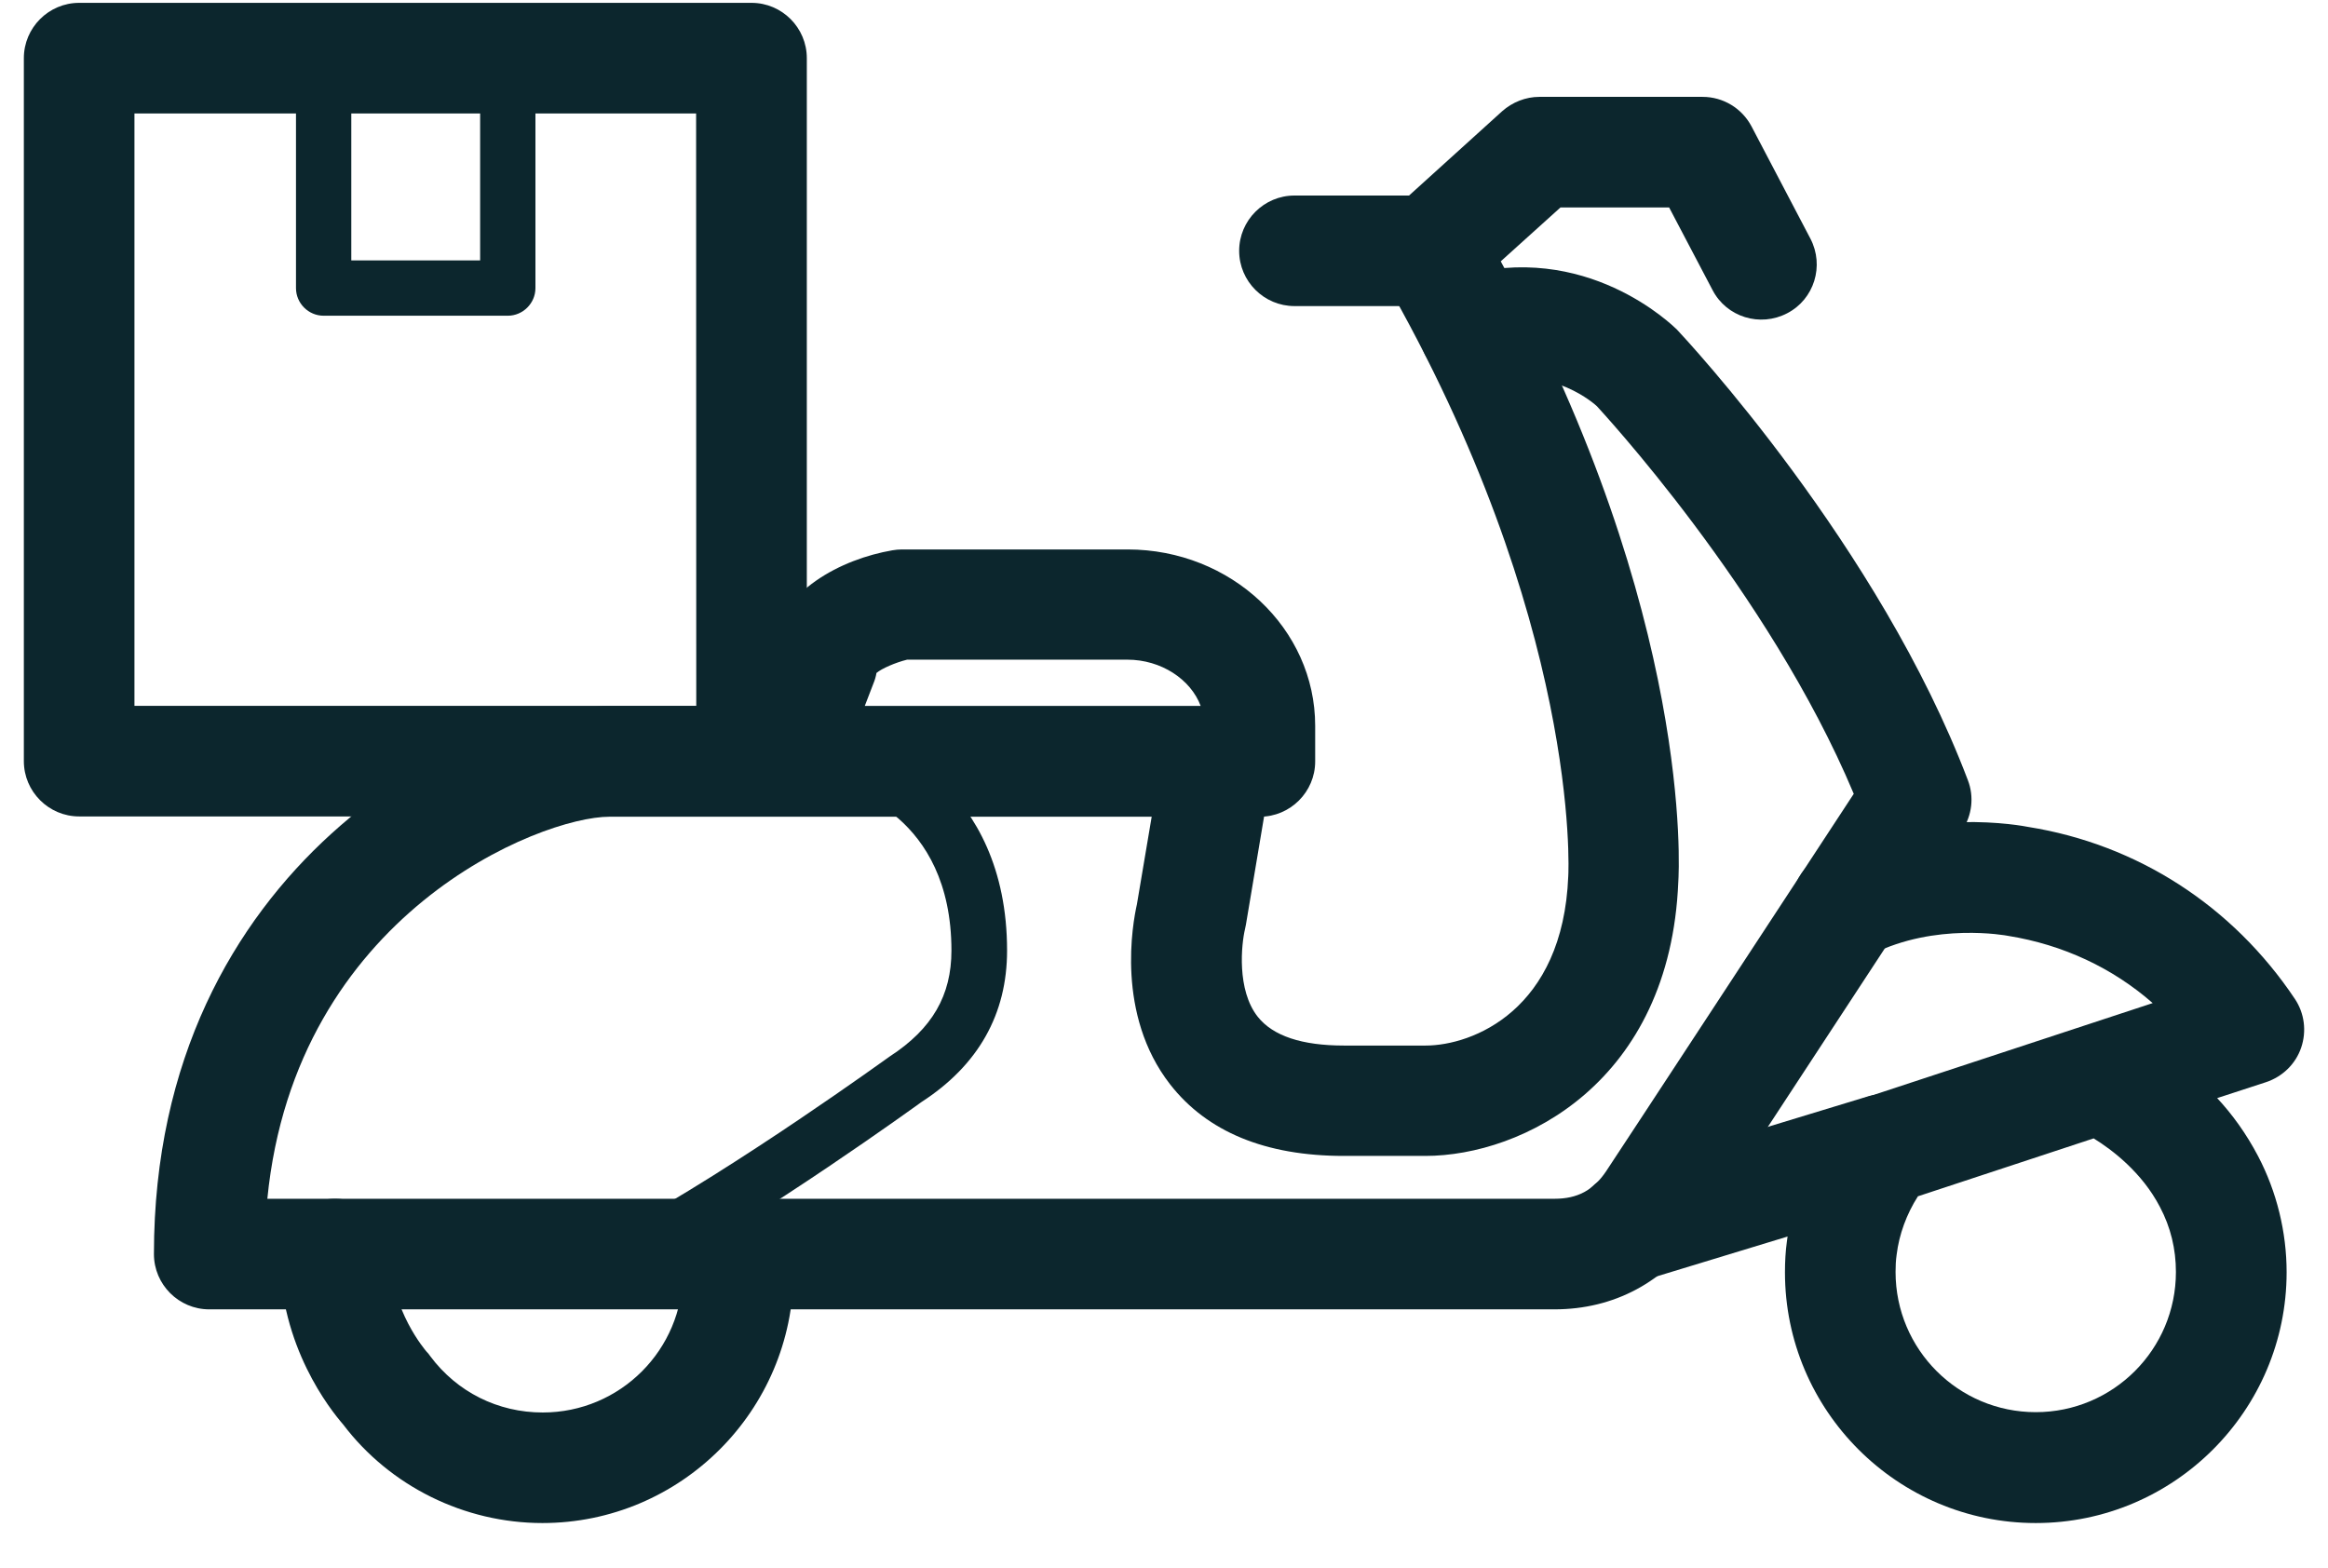
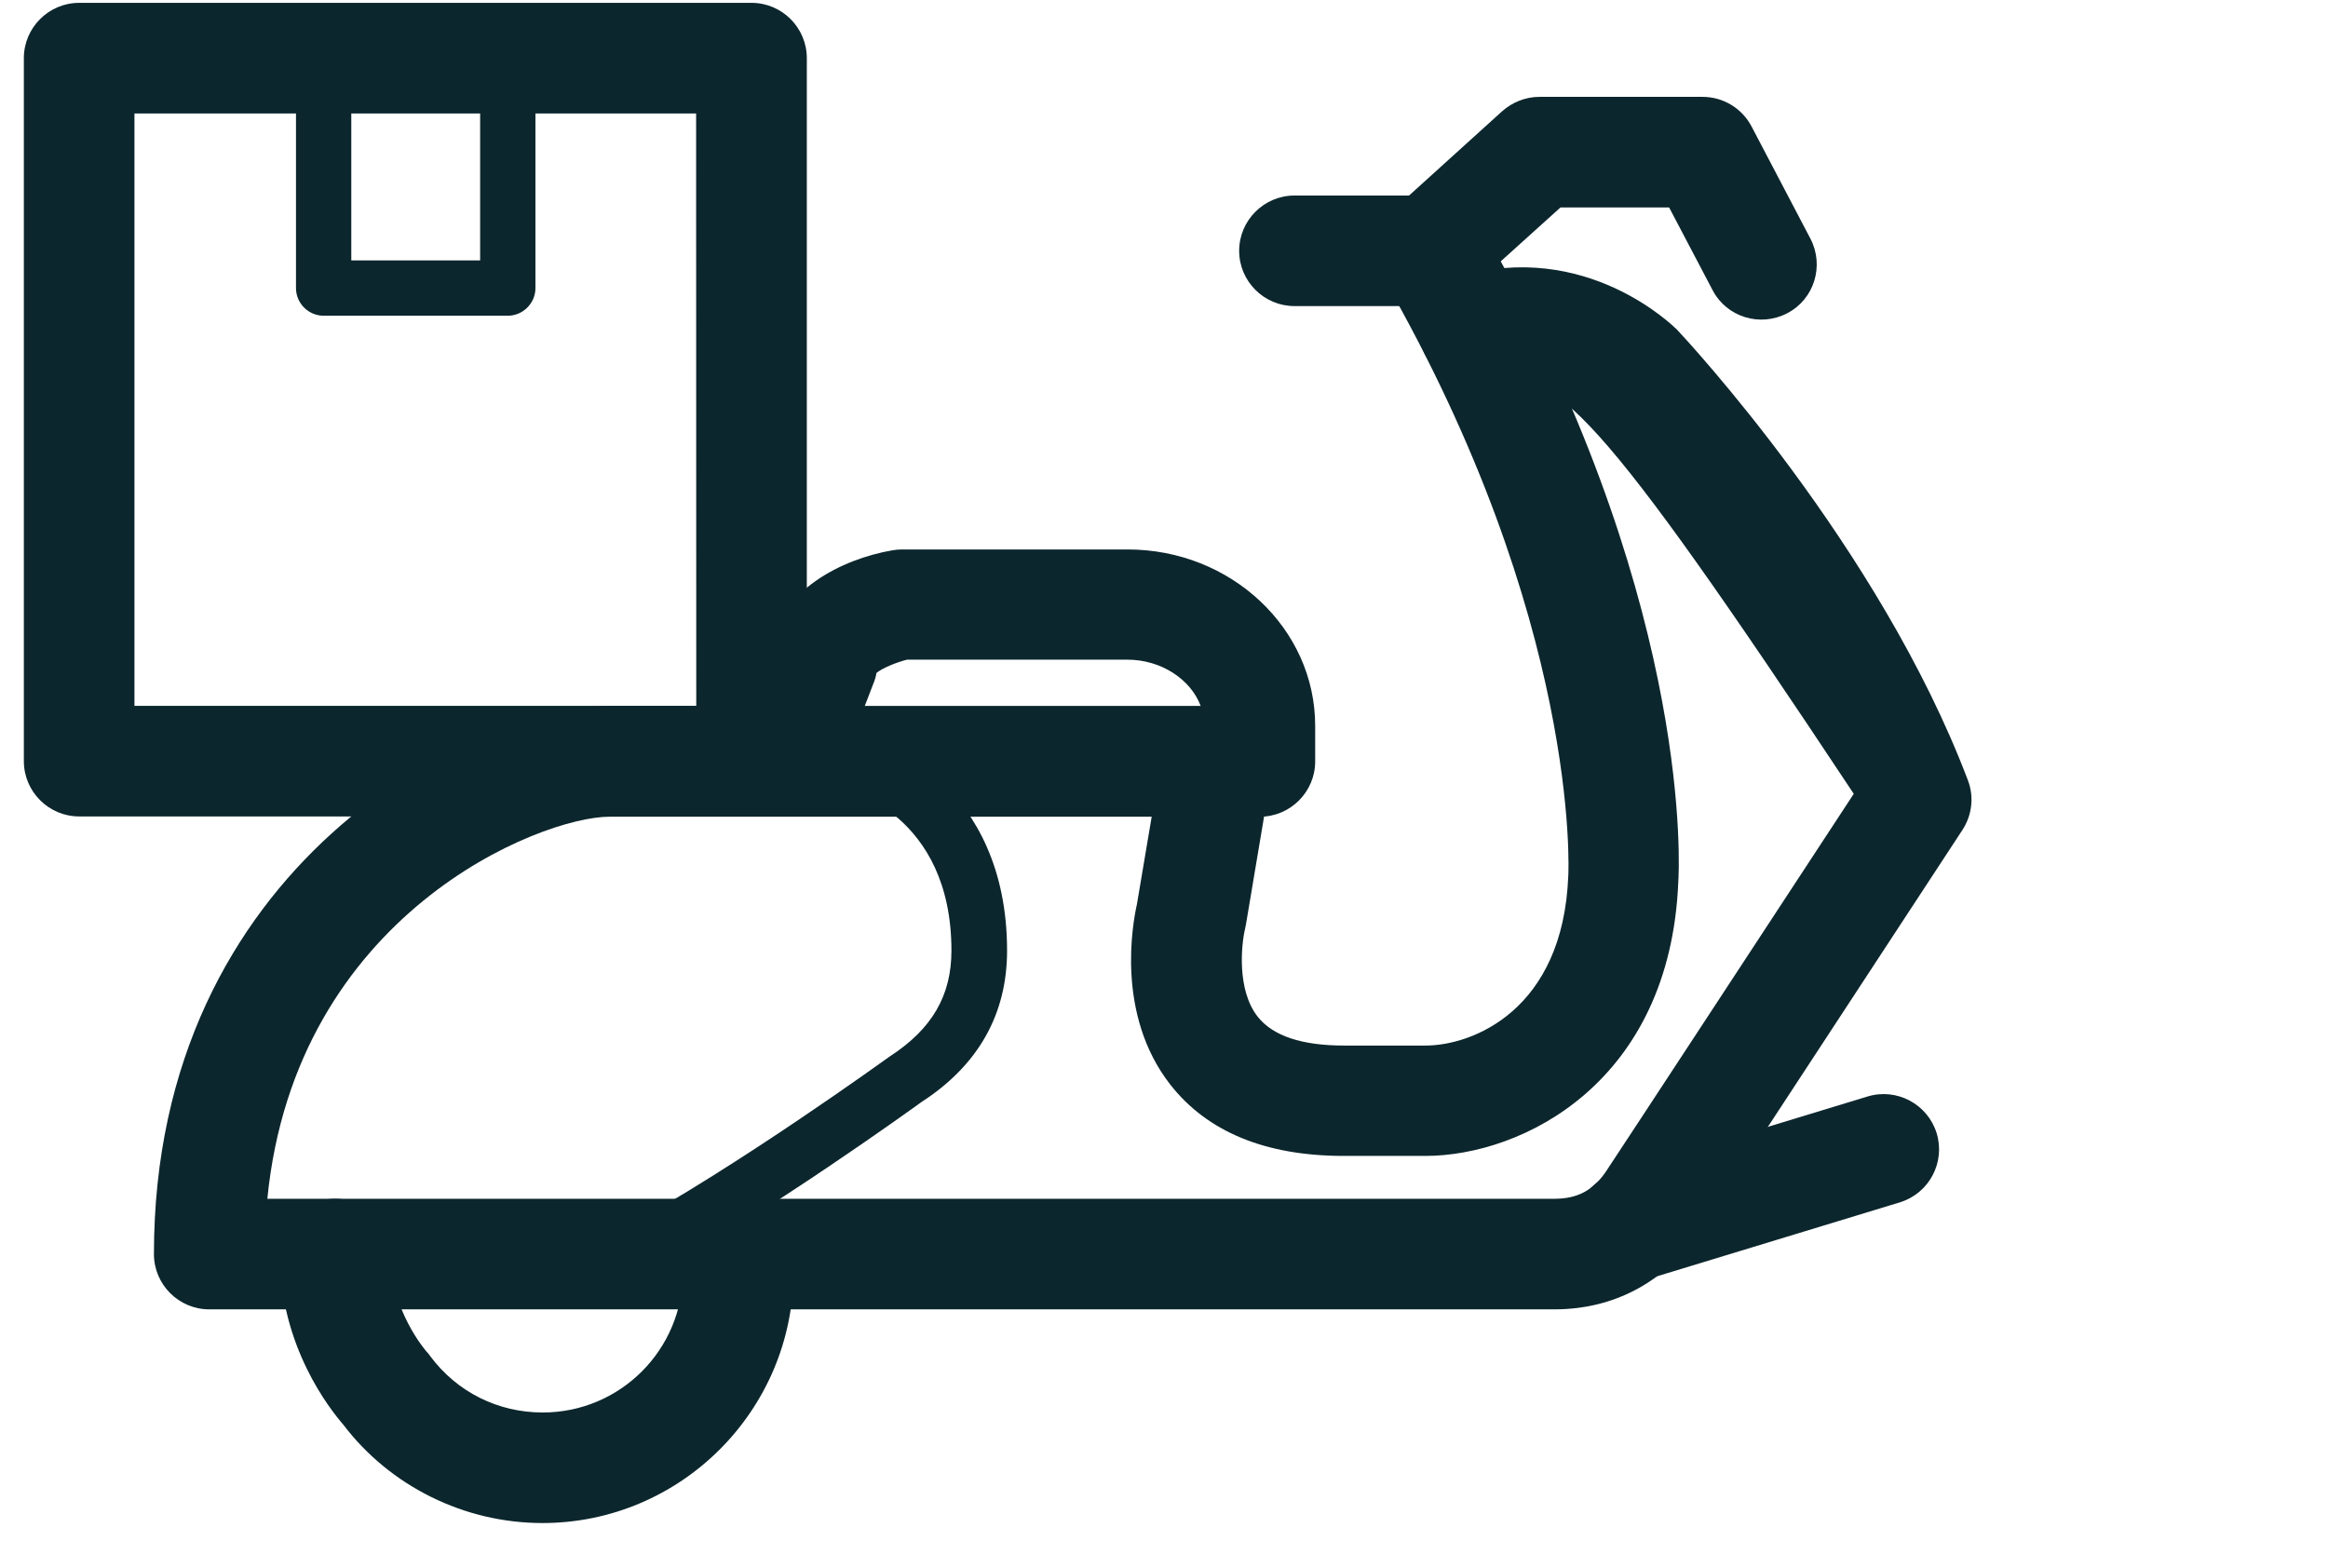
<svg xmlns="http://www.w3.org/2000/svg" width="49" height="33" viewBox="0 0 49 33" fill="none">
  <path d="M10.688 6.646H6.812C6.492 6.646 6.23 6.384 6.23 6.064V1.42C6.23 1.099 6.492 0.838 6.812 0.838C7.133 0.838 7.394 1.099 7.394 1.42V5.482H10.106V1.42C10.106 1.099 10.368 0.838 10.688 0.838C11.009 0.838 11.27 1.099 11.27 1.42V6.064C11.27 6.384 11.006 6.646 10.688 6.646Z" fill="#0C262D" />
  <path d="M11.417 32.06C9.776 32.06 8.21 31.288 7.221 29.983C6.953 29.674 5.889 28.342 5.889 26.398C5.889 25.757 6.412 25.234 7.053 25.234C7.694 25.234 8.216 25.757 8.216 26.398C8.216 27.585 8.967 28.435 8.973 28.446C9.003 28.476 9.032 28.51 9.055 28.546C9.619 29.303 10.48 29.733 11.424 29.733C13.054 29.733 14.374 28.412 14.374 26.782C14.374 26.141 14.897 25.618 15.538 25.618C16.179 25.618 16.702 26.141 16.702 26.782C16.695 29.692 14.327 32.06 11.417 32.06Z" fill="#0C262D" />
-   <path d="M32.716 27.562H4.404C3.763 27.562 3.24 27.039 3.24 26.398C3.24 18.181 10.003 14.864 12.824 14.864H15.7L16.182 13.655C16.427 12.421 17.711 11.77 18.782 11.584C18.846 11.573 18.916 11.566 18.98 11.566H23.735C25.911 11.566 27.682 13.23 27.682 15.278V16.028C27.682 16.669 27.159 17.192 26.518 17.192H16.515H16.463H12.826C11.378 17.192 6.22 19.235 5.627 25.234H32.721C33.203 25.234 33.535 25.055 33.803 24.659C34.072 24.257 37.859 18.478 39.018 16.71C37.22 12.42 33.646 8.592 33.612 8.551C33.605 8.544 32.676 7.671 31.36 8.056C30.744 8.235 30.096 7.881 29.916 7.265C29.736 6.648 30.091 6.001 30.707 5.821C33.378 5.041 35.21 6.858 35.292 6.933C35.483 7.137 39.552 11.495 41.42 16.423C41.555 16.773 41.507 17.162 41.305 17.471C41.089 17.796 36.074 25.461 35.754 25.939C35.044 26.987 33.974 27.562 32.716 27.562ZM18.202 14.86H25.272C25.063 14.3 24.44 13.886 23.73 13.886H19.093C18.848 13.946 18.557 14.073 18.448 14.166C18.436 14.241 18.413 14.318 18.384 14.387L18.202 14.86Z" fill="#0C262D" />
-   <path d="M42.849 32.06C39.939 32.06 37.57 29.692 37.57 26.782C37.57 26.561 37.582 26.339 37.611 26.13C37.727 25.17 38.118 24.25 38.734 23.477C38.873 23.302 39.066 23.168 39.282 23.099L45.31 21.115C44.467 20.376 43.426 19.887 42.273 19.701C42.221 19.69 40.732 19.417 39.404 20.085C38.829 20.376 38.129 20.144 37.838 19.567C37.547 18.992 37.779 18.292 38.357 18.001C40.423 16.959 42.598 17.389 42.691 17.407C44.985 17.773 46.992 19.067 48.302 21.026C48.506 21.329 48.552 21.708 48.436 22.051C48.32 22.395 48.045 22.663 47.697 22.779L46.667 23.115C46.981 23.452 47.279 23.861 47.529 24.338C47.92 25.084 48.129 25.932 48.129 26.782C48.127 29.692 45.758 32.06 42.849 32.06ZM40.369 25.182C40.13 25.555 39.973 25.984 39.921 26.409C39.903 26.532 39.898 26.655 39.898 26.775C39.898 28.405 41.219 29.726 42.849 29.726C44.478 29.726 45.799 28.405 45.799 26.775C45.799 26.293 45.688 25.832 45.463 25.407C45.085 24.679 44.456 24.202 44.067 23.963L40.369 25.182Z" fill="#0C262D" />
+   <path d="M32.716 27.562H4.404C3.763 27.562 3.24 27.039 3.24 26.398C3.24 18.181 10.003 14.864 12.824 14.864H15.7L16.182 13.655C16.427 12.421 17.711 11.77 18.782 11.584C18.846 11.573 18.916 11.566 18.98 11.566H23.735C25.911 11.566 27.682 13.23 27.682 15.278V16.028C27.682 16.669 27.159 17.192 26.518 17.192H16.515H16.463H12.826C11.378 17.192 6.22 19.235 5.627 25.234H32.721C33.203 25.234 33.535 25.055 33.803 24.659C34.072 24.257 37.859 18.478 39.018 16.71C33.605 8.544 32.676 7.671 31.36 8.056C30.744 8.235 30.096 7.881 29.916 7.265C29.736 6.648 30.091 6.001 30.707 5.821C33.378 5.041 35.21 6.858 35.292 6.933C35.483 7.137 39.552 11.495 41.42 16.423C41.555 16.773 41.507 17.162 41.305 17.471C41.089 17.796 36.074 25.461 35.754 25.939C35.044 26.987 33.974 27.562 32.716 27.562ZM18.202 14.86H25.272C25.063 14.3 24.44 13.886 23.73 13.886H19.093C18.848 13.946 18.557 14.073 18.448 14.166C18.436 14.241 18.413 14.318 18.384 14.387L18.202 14.86Z" fill="#0C262D" />
  <path d="M29.999 24.332H28.283C26.637 24.332 25.407 23.825 24.628 22.825C23.482 21.352 23.841 19.433 23.93 19.035L24.407 16.207C24.512 15.573 25.112 15.143 25.751 15.253C26.385 15.357 26.81 15.962 26.706 16.596L26.224 19.465C26.217 19.494 26.212 19.524 26.205 19.558C26.13 19.872 26.026 20.838 26.474 21.404C26.794 21.806 27.399 22.009 28.29 22.009H30.006C30.995 22.009 32.898 21.263 33.009 18.442C33.016 18.36 33.27 13.077 29.115 5.844C28.842 5.367 28.94 4.767 29.343 4.401L31.618 2.341C31.834 2.15 32.114 2.039 32.398 2.039H35.837C36.267 2.039 36.664 2.277 36.867 2.662L38.106 5.024C38.403 5.594 38.187 6.299 37.617 6.594C37.046 6.892 36.342 6.676 36.046 6.106L35.132 4.367H32.845L31.588 5.501C35.639 12.973 35.341 18.326 35.325 18.56C35.155 22.784 32.047 24.332 29.999 24.332Z" fill="#0C262D" />
  <path d="M13.356 26.98C13.152 26.98 12.95 26.868 12.845 26.677C12.693 26.393 12.8 26.043 13.077 25.886C15.543 24.547 18.692 22.261 18.728 22.238C19.624 21.656 20.026 20.951 20.026 20.01C20.026 17.13 17.803 16.612 17.78 16.612C17.459 16.612 17.216 16.351 17.216 16.03C17.216 15.709 17.489 15.448 17.816 15.448C18.562 15.448 21.197 16.541 21.197 20.01C21.197 21.349 20.592 22.424 19.392 23.2C19.287 23.275 16.173 25.534 13.643 26.912C13.547 26.957 13.45 26.98 13.356 26.98Z" fill="#0C262D" />
  <path d="M29.917 6.443H27.246C26.605 6.443 26.082 5.921 26.082 5.28C26.082 4.639 26.605 4.116 27.246 4.116H29.917C30.558 4.116 31.081 4.639 31.081 5.28C31.081 5.918 30.558 6.443 29.917 6.443Z" fill="#0C262D" />
  <path d="M15.816 17.186H1.666C1.025 17.186 0.502 16.663 0.502 16.022V1.224C0.502 0.583 1.025 0.06 1.666 0.06H15.819C16.459 0.06 16.982 0.583 16.982 1.224V16.029C16.98 16.668 16.464 17.186 15.816 17.186ZM2.83 14.858H14.655L14.652 2.388H2.83L2.83 14.858Z" fill="#0C262D" />
  <path d="M34.317 26.986C33.816 26.986 33.357 26.661 33.205 26.159C33.019 25.543 33.362 24.895 33.978 24.704L39.309 23.081C39.92 22.895 40.572 23.238 40.763 23.854C40.95 24.47 40.606 25.118 39.99 25.309L34.66 26.932C34.544 26.968 34.426 26.986 34.317 26.986Z" fill="#0C262D" />
</svg>